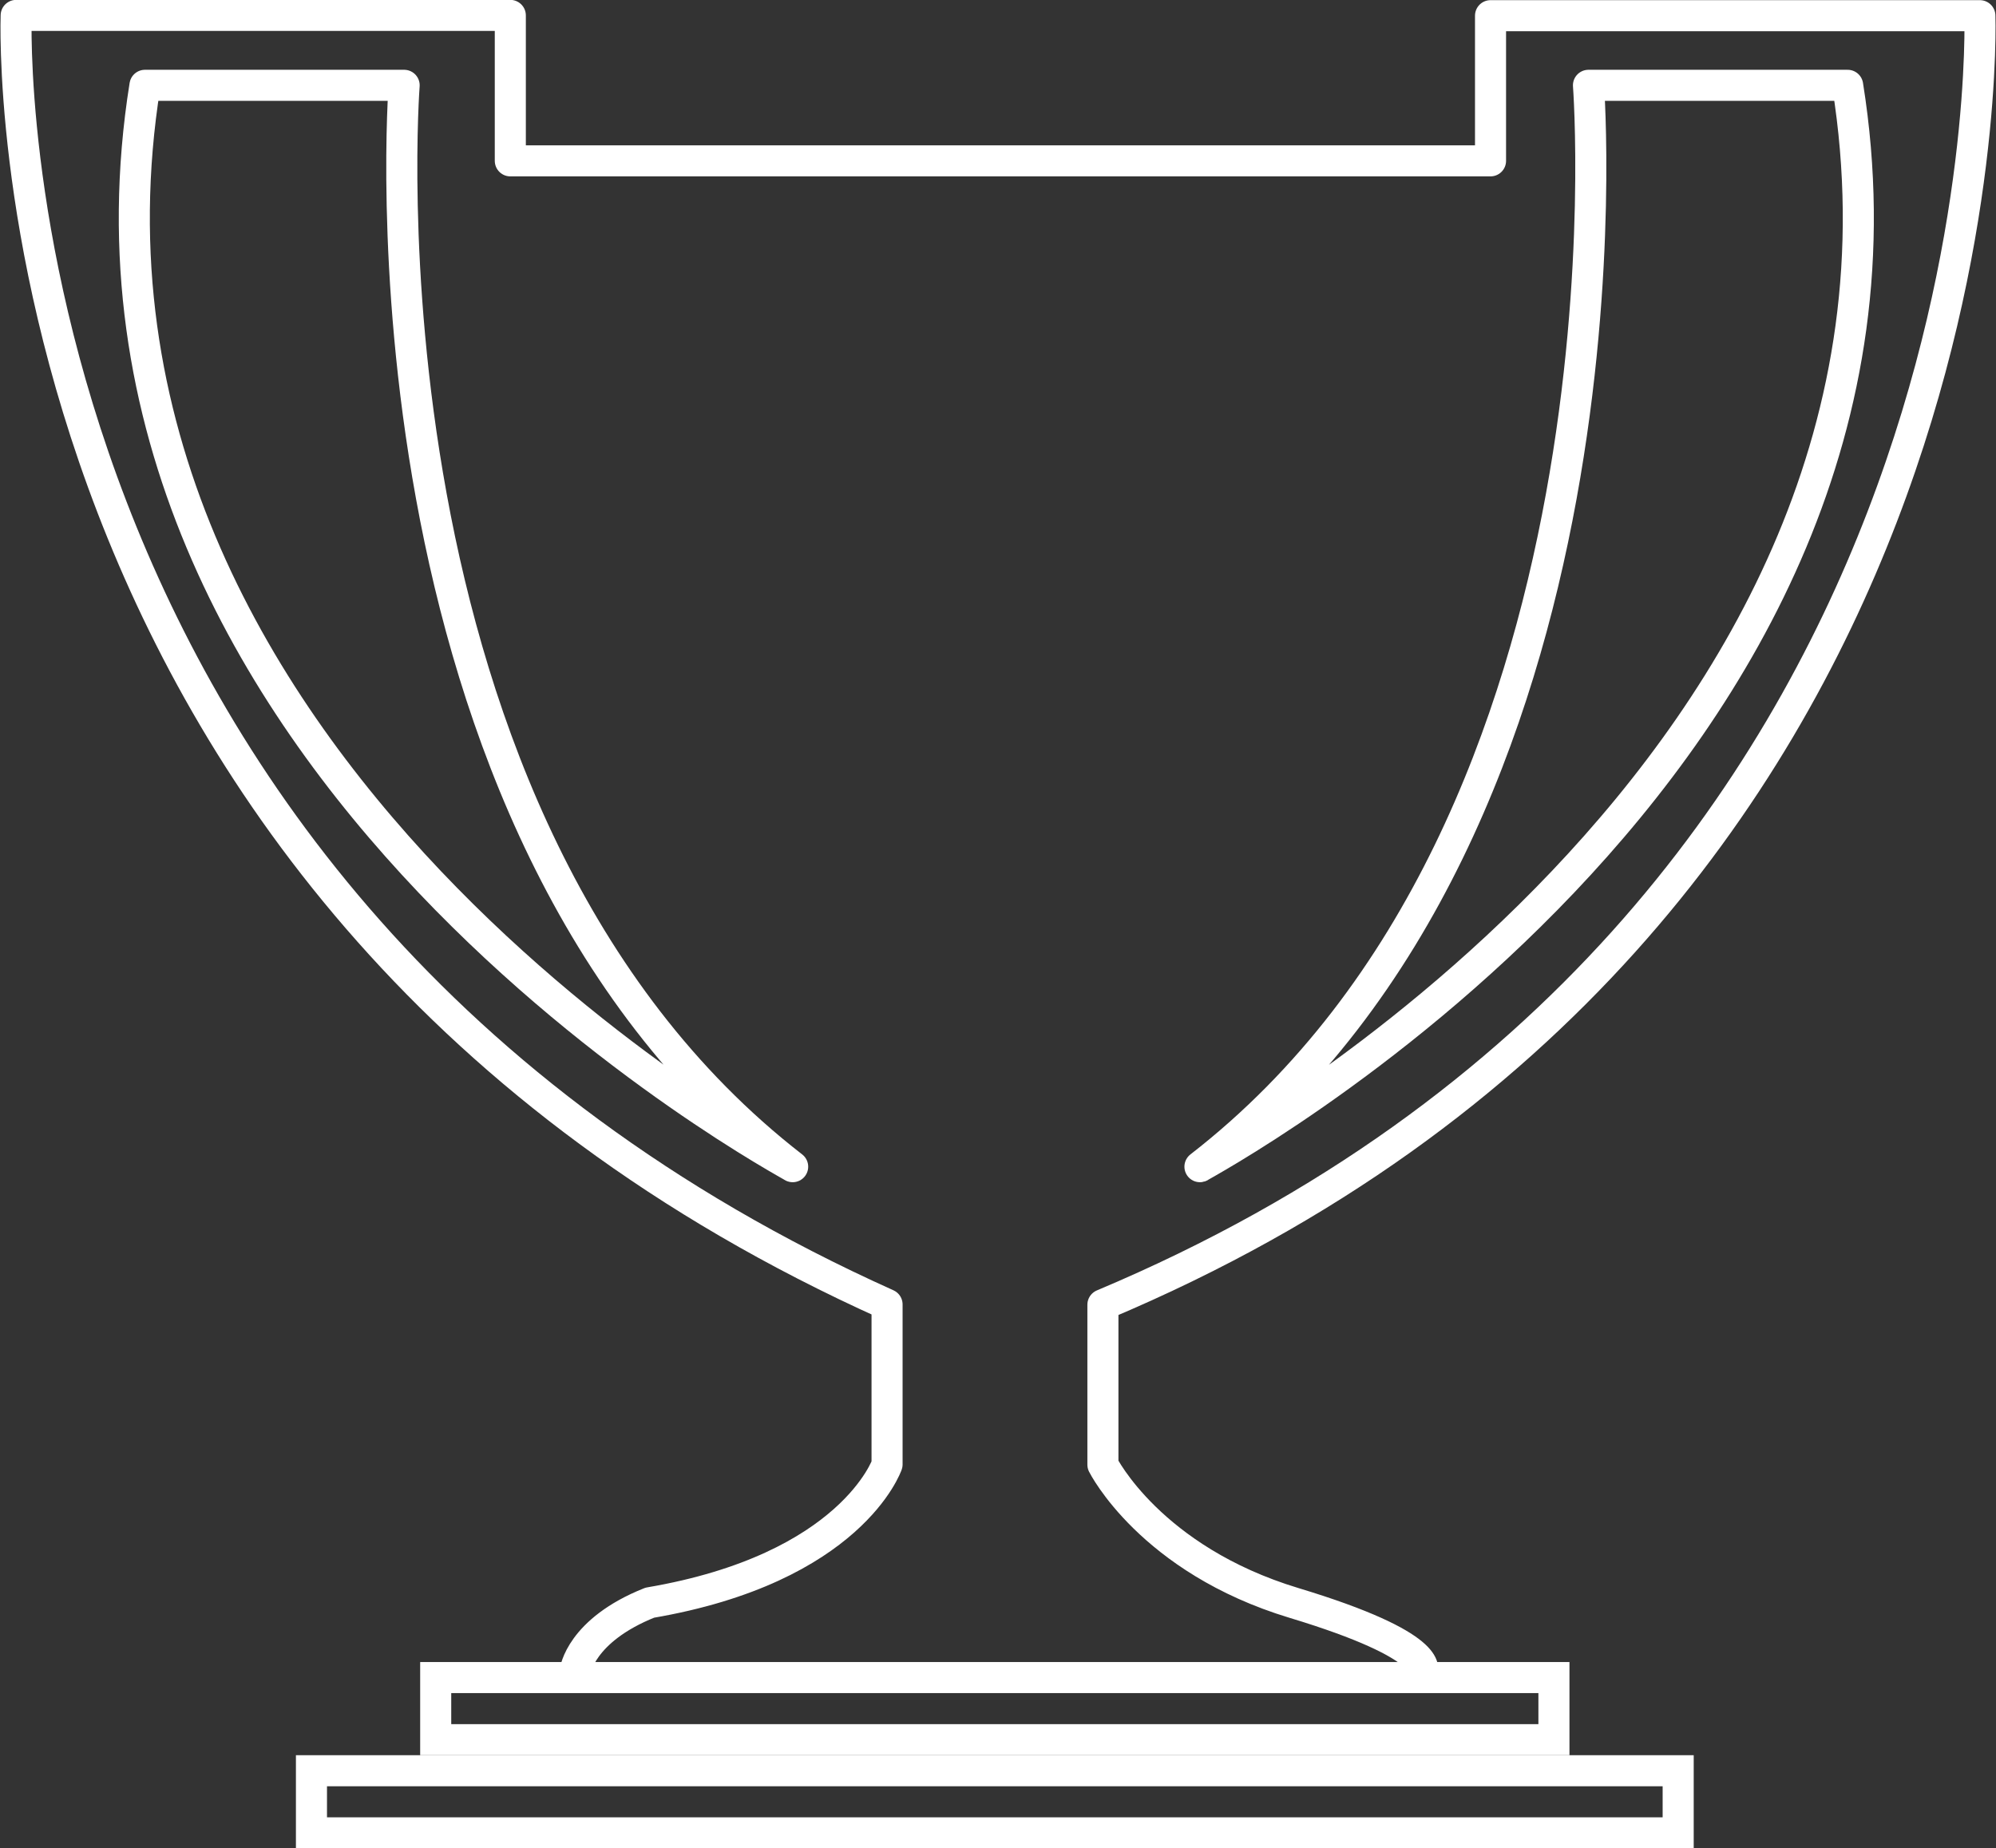
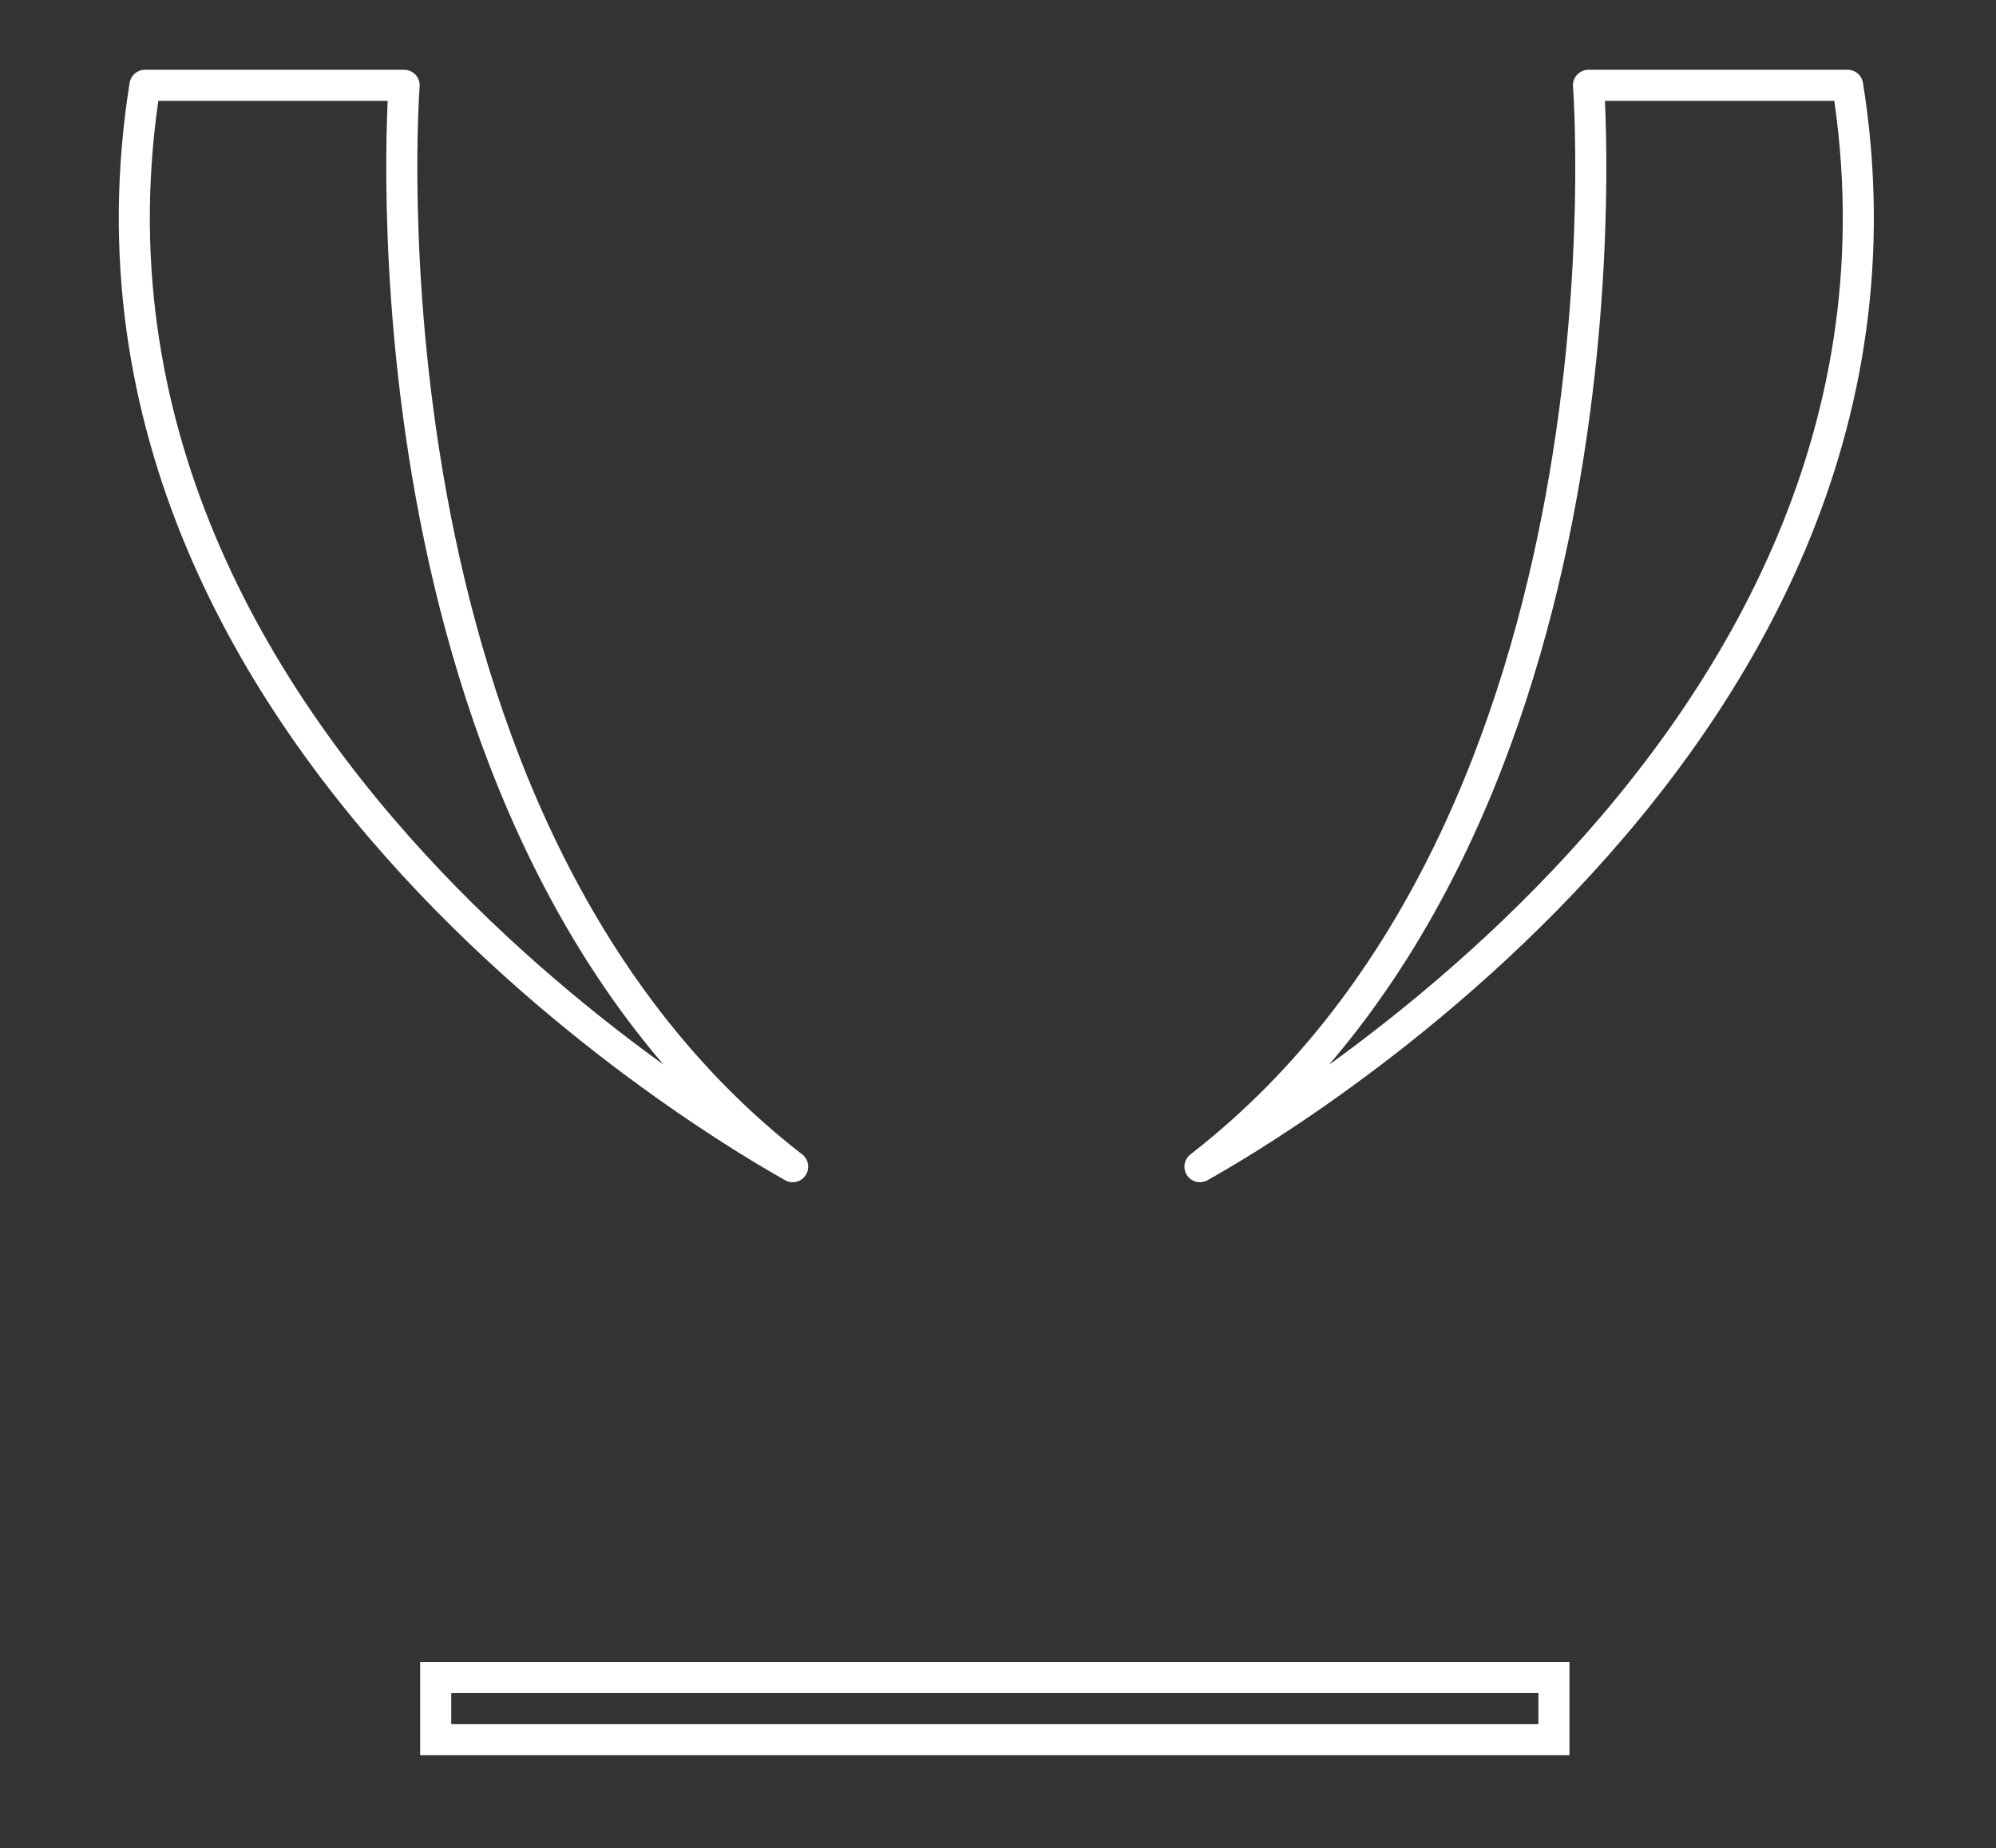
<svg xmlns="http://www.w3.org/2000/svg" width="64.259" height="59.516" viewBox="0 0 64.259 59.516">
  <rect x="0" y="0" width="64.259" height="59.516" fill="#333333" stroke="none" />
  <g id="Group_28" data-name="Group 28" transform="translate(-1703.984 -2599.904)">
-     <path id="Path_10454" data-name="Path 10454" d="M1749.306,2653.718s.505-.8-4.126-2.2-6.154-4.453-6.154-4.453v-5.15c29.251-12.3,28.233-41.506,28.233-41.506h-15.754v4.674h-31.557V2600.4h-15.908s-1.113,28.4,28.037,41.506v5.15s-1.139,3.346-7.639,4.453c-2.24.893-2.4,2.2-2.4,2.2" transform="translate(0.465)" fill="none" stroke="#fff" stroke-linecap="round" stroke-linejoin="round" stroke-width="1" />
    <path id="Path_10455" data-name="Path 10455" d="M1730.595,2615.605h8.344s-1.831,23.7,12.508,34.819C1751.587,2650.462,1727.091,2637.529,1730.595,2615.605Z" transform="translate(-21.944 -12.954)" fill="none" stroke="#fff" stroke-linecap="round" stroke-linejoin="round" stroke-width="1" />
    <path id="Path_10456" data-name="Path 10456" d="M1751.1,2615.605h-8.344s1.831,23.7-12.508,34.819C1730.113,2650.462,1754.608,2637.529,1751.1,2615.605Z" transform="translate(12.367 -12.954)" fill="none" stroke="#fff" stroke-linecap="round" stroke-linejoin="round" stroke-width="1" />
    <g id="Rectangle_218" data-name="Rectangle 218" transform="translate(1717.511 2653.42)" fill="none" stroke="#fff" stroke-width="1">
-       <rect width="37" height="3" stroke="none" />
      <rect x="0.5" y="0.5" width="36" height="2" fill="none" />
    </g>
    <g id="Rectangle_219" data-name="Rectangle 219" transform="translate(1713.511 2656.42)" fill="none" stroke="#fff" stroke-width="1">
      <rect width="45" height="3" stroke="none" />
-       <rect x="0.5" y="0.5" width="44" height="2" fill="none" />
    </g>
  </g>
</svg>